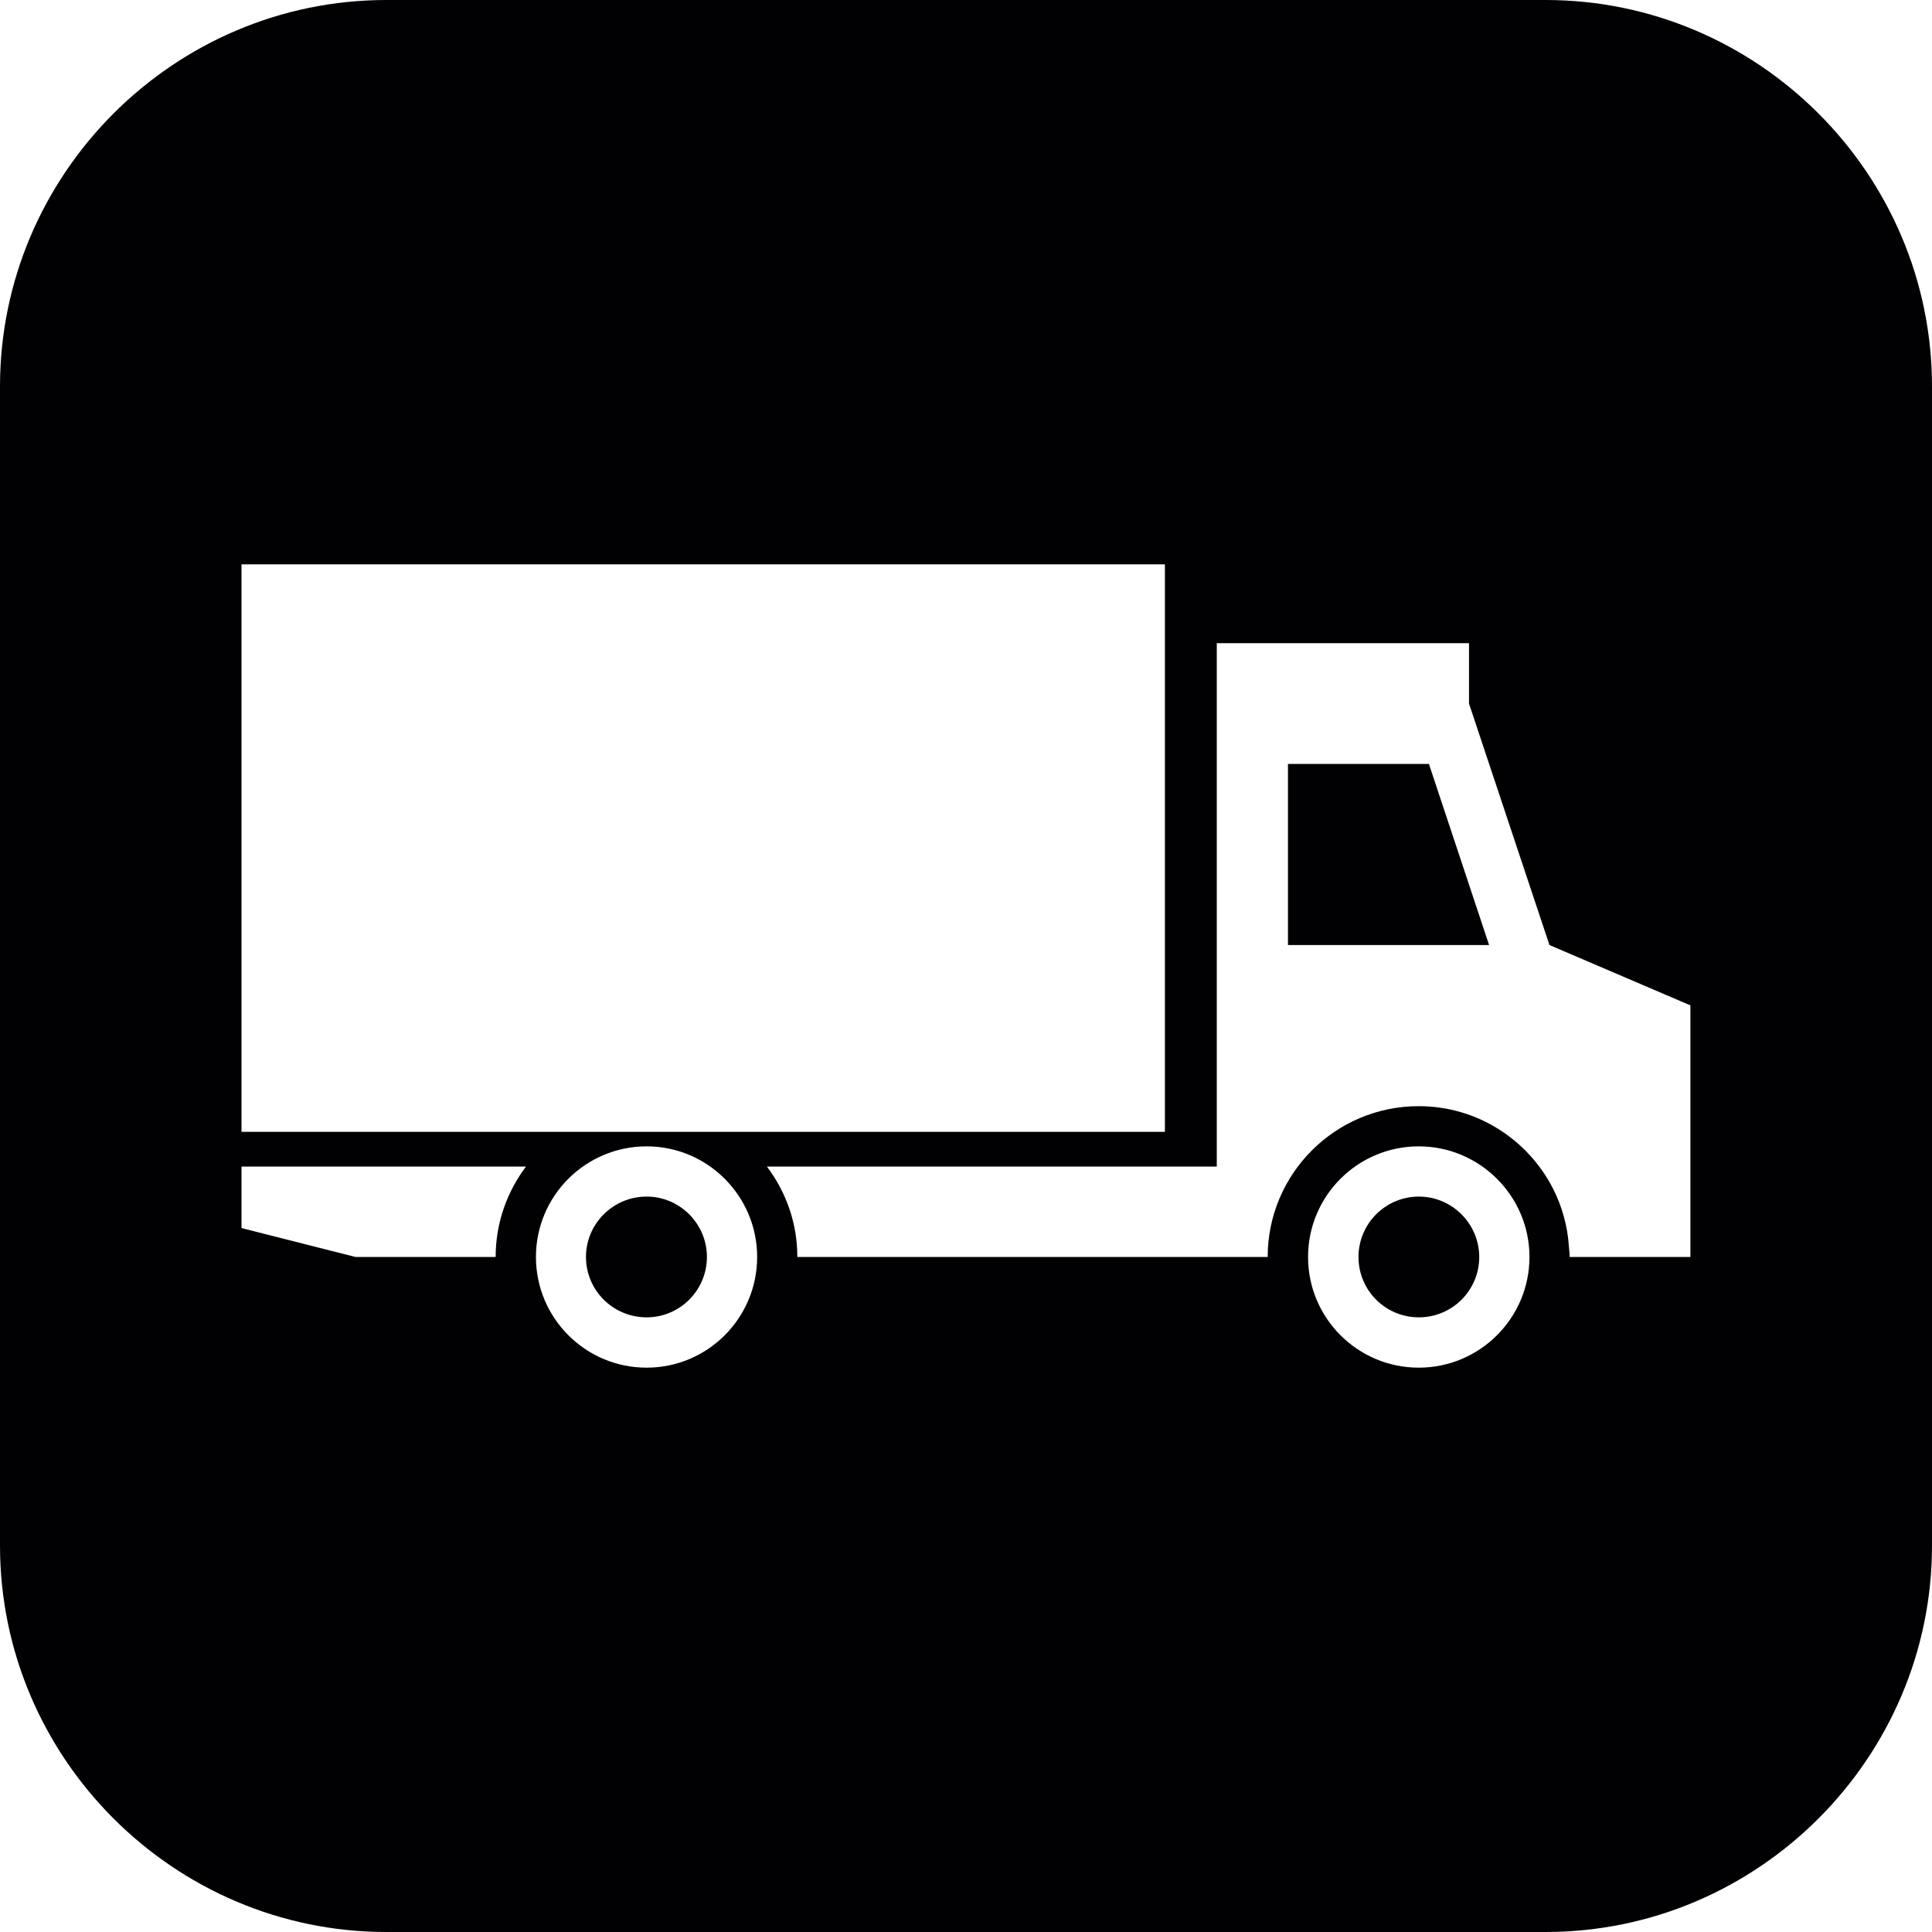
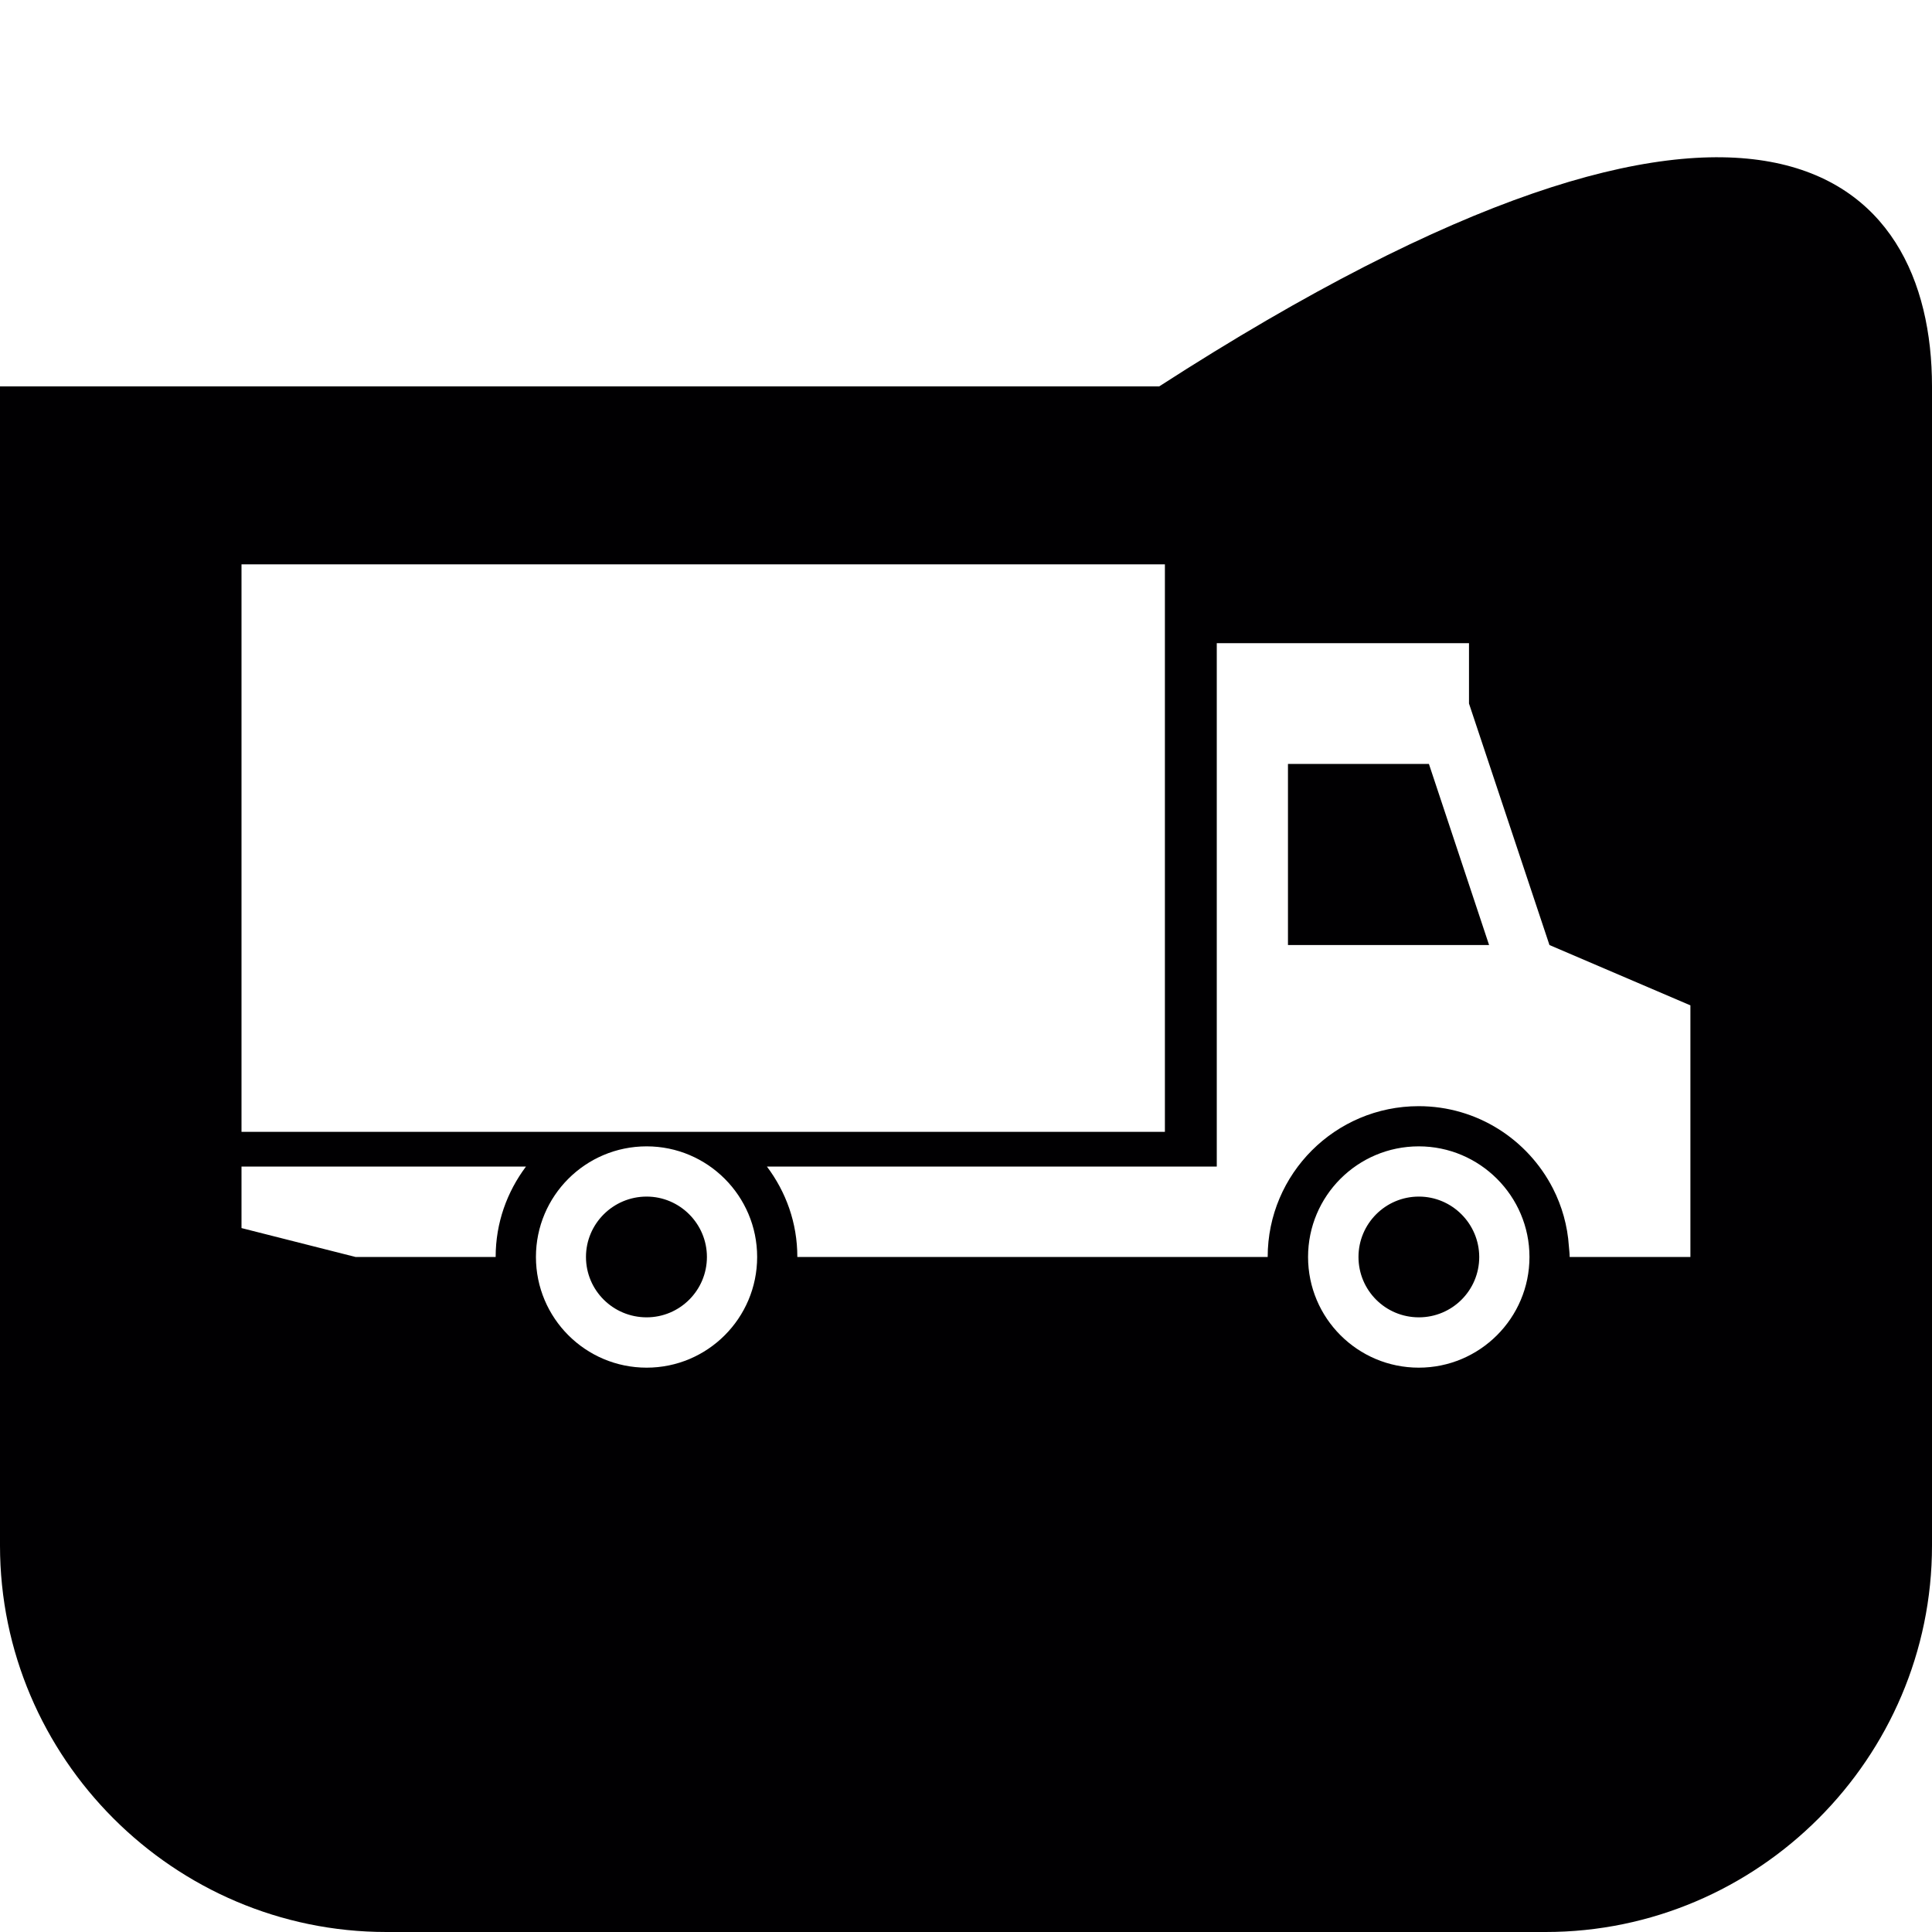
<svg xmlns="http://www.w3.org/2000/svg" version="1.1" id="Capa_1" x="0px" y="0px" width="20px" height="20px" viewBox="0 0 20 20" style="enable-background:new 0 0 20 20;" xml:space="preserve">
-   <path style="fill:#010002;" d="M7.318,13.012c0,0.346-0.281,0.625-0.624,0.625c-0.347,0-0.628-0.279-0.628-0.625  c0-0.344,0.281-0.625,0.628-0.625C7.037,12.387,7.318,12.668,7.318,13.012z M20,4v12c0,2.2-1.8,4-4,4H4c-2.2,0-4-1.8-4-4V4  c0-2.2,1.8-4,4-4h12C18.2,0,20,1.8,20,4z M2.5,11.717h9.559V5.842H2.5V11.717z M5.445,12.076H2.5v0.637l1.18,0.299h1.451  C5.131,12.658,5.249,12.338,5.445,12.076z M7.838,13.012c0-0.631-0.513-1.145-1.144-1.145c-0.634,0-1.146,0.514-1.146,1.145  c0,0.633,0.513,1.146,1.146,1.146C7.325,14.158,7.838,13.645,7.838,13.012z M15.833,13.012c0-0.631-0.515-1.145-1.146-1.145  c-0.634,0-1.146,0.514-1.146,1.145c0,0.633,0.513,1.146,1.146,1.146C15.318,14.158,15.833,13.645,15.833,13.012z M17.5,10.408  l-1.46-0.625l-0.833-2.5V6.658h-2.611v5.418H7.939c0.197,0.262,0.315,0.582,0.315,0.936h4.869c0-0.861,0.7-1.561,1.563-1.561  c0.606,0,1.131,0.346,1.39,0.852c0.093,0.182,0.151,0.385,0.165,0.598c0.003,0.037,0.008,0.074,0.008,0.111h1.25V10.408z   M13.333,7.908v1.875h2.082l-0.623-1.875H13.333z M14.688,12.387c-0.346,0-0.625,0.281-0.625,0.625c0,0.346,0.279,0.625,0.625,0.625  c0.345,0,0.625-0.279,0.625-0.625C15.312,12.668,15.032,12.387,14.688,12.387z" />
+   <path style="fill:#010002;" d="M7.318,13.012c0,0.346-0.281,0.625-0.624,0.625c-0.347,0-0.628-0.279-0.628-0.625  c0-0.344,0.281-0.625,0.628-0.625C7.037,12.387,7.318,12.668,7.318,13.012z M20,4v12c0,2.2-1.8,4-4,4H4c-2.2,0-4-1.8-4-4V4  h12C18.2,0,20,1.8,20,4z M2.5,11.717h9.559V5.842H2.5V11.717z M5.445,12.076H2.5v0.637l1.18,0.299h1.451  C5.131,12.658,5.249,12.338,5.445,12.076z M7.838,13.012c0-0.631-0.513-1.145-1.144-1.145c-0.634,0-1.146,0.514-1.146,1.145  c0,0.633,0.513,1.146,1.146,1.146C7.325,14.158,7.838,13.645,7.838,13.012z M15.833,13.012c0-0.631-0.515-1.145-1.146-1.145  c-0.634,0-1.146,0.514-1.146,1.145c0,0.633,0.513,1.146,1.146,1.146C15.318,14.158,15.833,13.645,15.833,13.012z M17.5,10.408  l-1.46-0.625l-0.833-2.5V6.658h-2.611v5.418H7.939c0.197,0.262,0.315,0.582,0.315,0.936h4.869c0-0.861,0.7-1.561,1.563-1.561  c0.606,0,1.131,0.346,1.39,0.852c0.093,0.182,0.151,0.385,0.165,0.598c0.003,0.037,0.008,0.074,0.008,0.111h1.25V10.408z   M13.333,7.908v1.875h2.082l-0.623-1.875H13.333z M14.688,12.387c-0.346,0-0.625,0.281-0.625,0.625c0,0.346,0.279,0.625,0.625,0.625  c0.345,0,0.625-0.279,0.625-0.625C15.312,12.668,15.032,12.387,14.688,12.387z" />
  <g>
</g>
  <g>
</g>
  <g>
</g>
  <g>
</g>
  <g>
</g>
  <g>
</g>
  <g>
</g>
  <g>
</g>
  <g>
</g>
  <g>
</g>
  <g>
</g>
  <g>
</g>
  <g>
</g>
  <g>
</g>
  <g>
</g>
</svg>